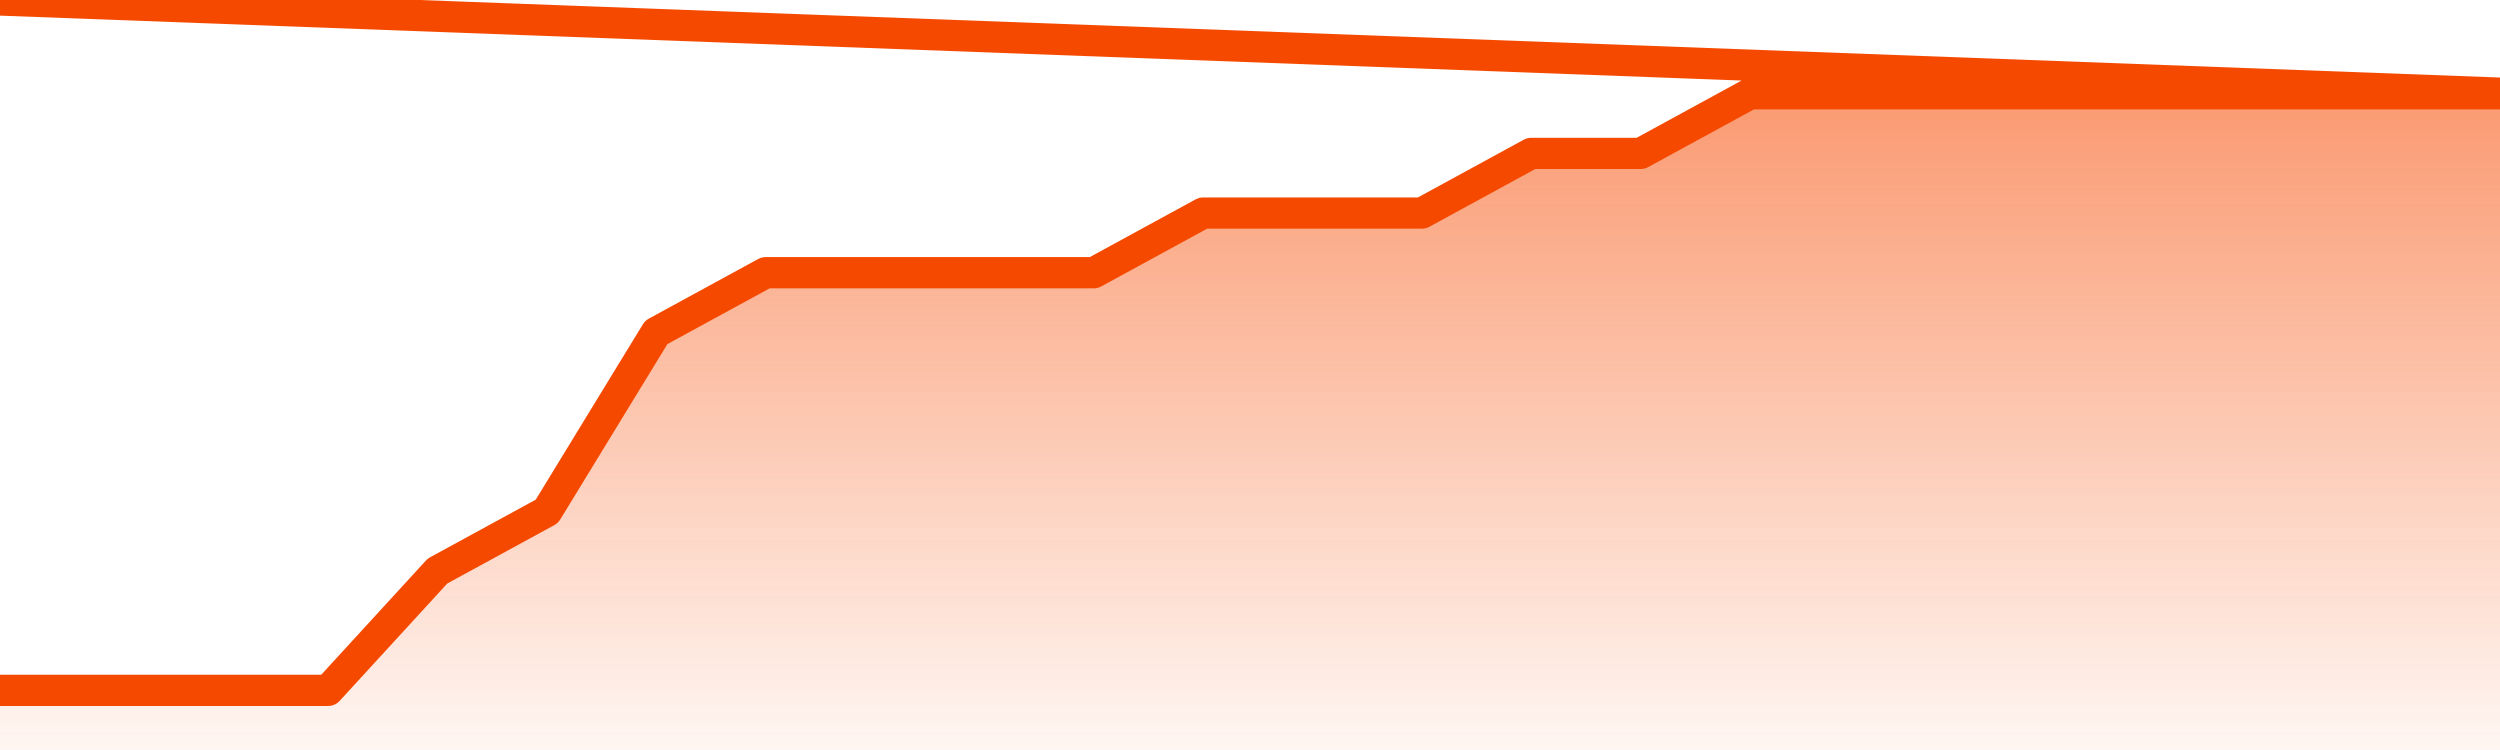
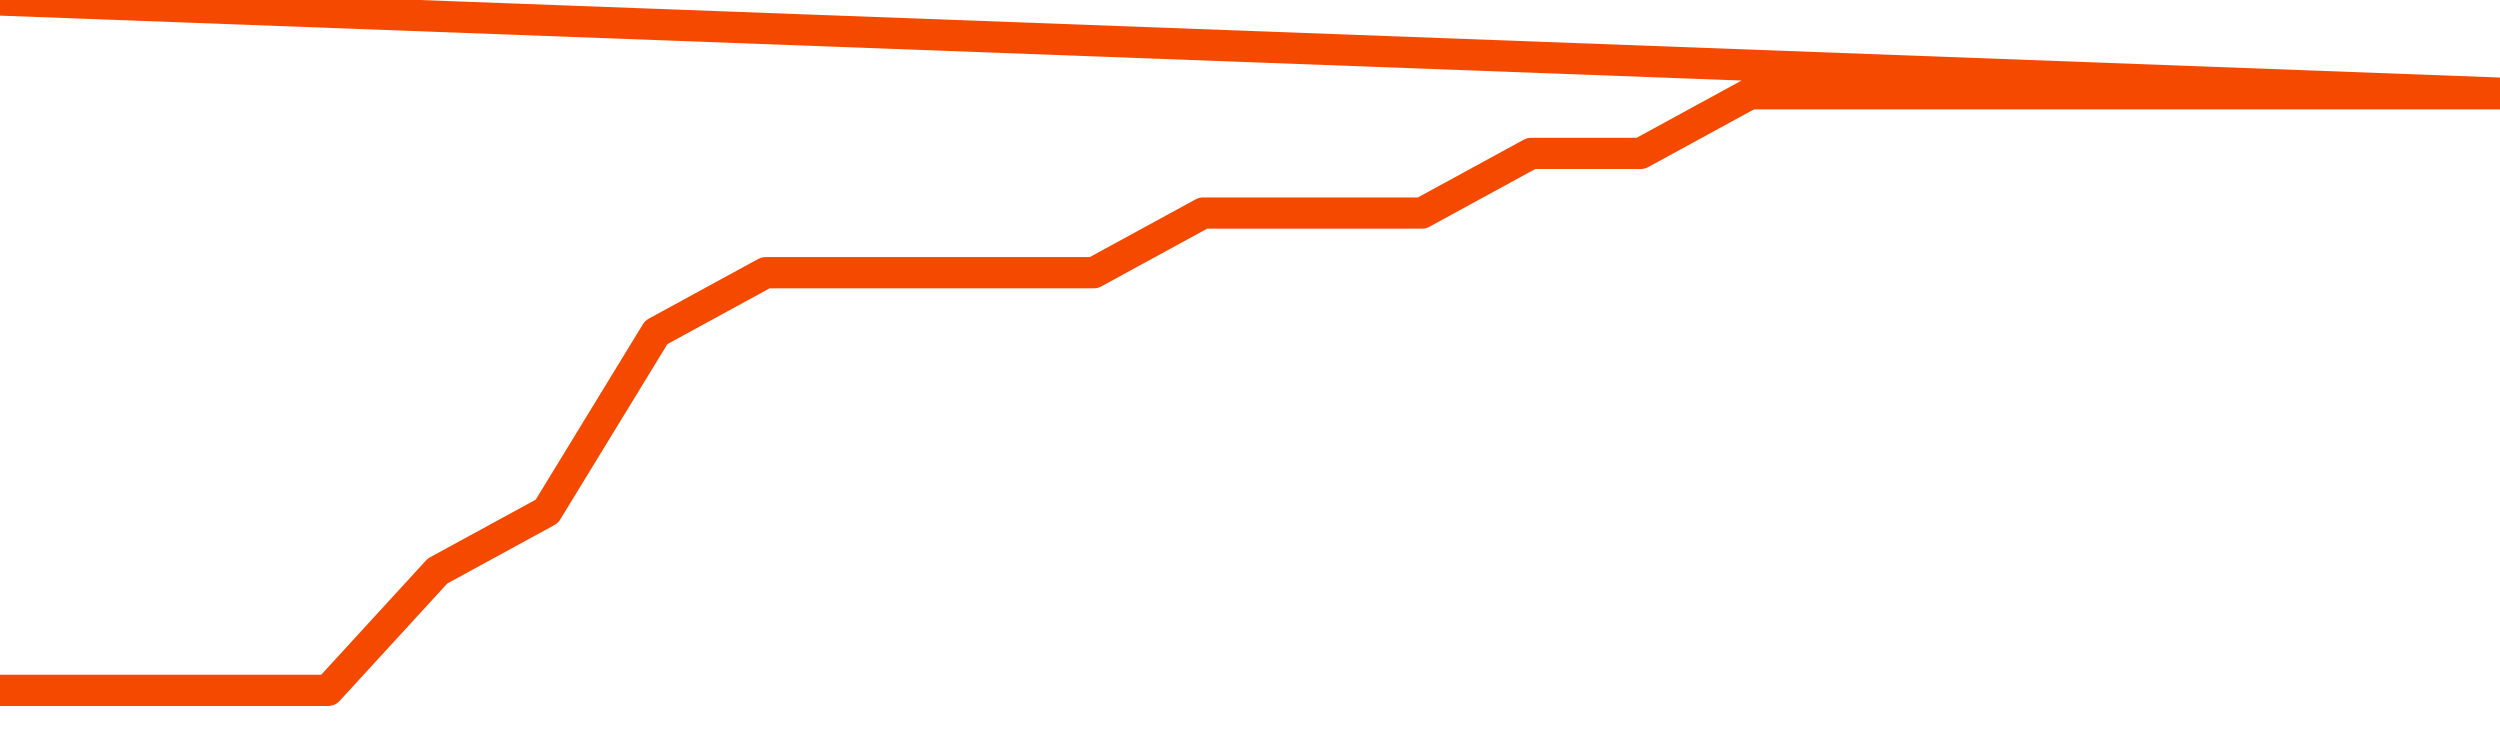
<svg xmlns="http://www.w3.org/2000/svg" version="1.1" width="80" height="24" viewBox="0 0 80 24">
  <defs>
    <linearGradient x1=".5" x2=".5" y2="1" id="gradient">
      <stop offset="0" stop-color="#F64900" />
      <stop offset="1" stop-color="#f64900" stop-opacity="0" />
    </linearGradient>
  </defs>
-   <path fill="url(#gradient)" fill-opacity="0.56" stroke="none" d="M 0,26 0.0,22.091 3.5,22.091 7.0,22.091 10.5,22.091 14.0,18.273 17.5,16.364 21.0,10.636 24.5,8.727 28.0,8.727 31.5,8.727 35.0,8.727 38.5,6.818 42.0,6.818 45.5,6.818 49.0,4.909 52.5,4.909 56.0,3.0 59.5,3.0 63.0,3.0 66.5,3.0 70.0,3.0 73.5,3.0 77.0,3.0 80.5,3.0 82,26 Z" />
  <path fill="none" stroke="#F64900" stroke-width="1" stroke-linejoin="round" stroke-linecap="round" d="M 0.0,22.091 3.5,22.091 7.0,22.091 10.5,22.091 14.0,18.273 17.5,16.364 21.0,10.636 24.5,8.727 28.0,8.727 31.5,8.727 35.0,8.727 38.5,6.818 42.0,6.818 45.5,6.818 49.0,4.909 52.5,4.909 56.0,3.0 59.5,3.0 63.0,3.0 66.5,3.0 70.0,3.0 73.5,3.0 77.0,3.0 80.5,3.0.join(' ') }" />
</svg>